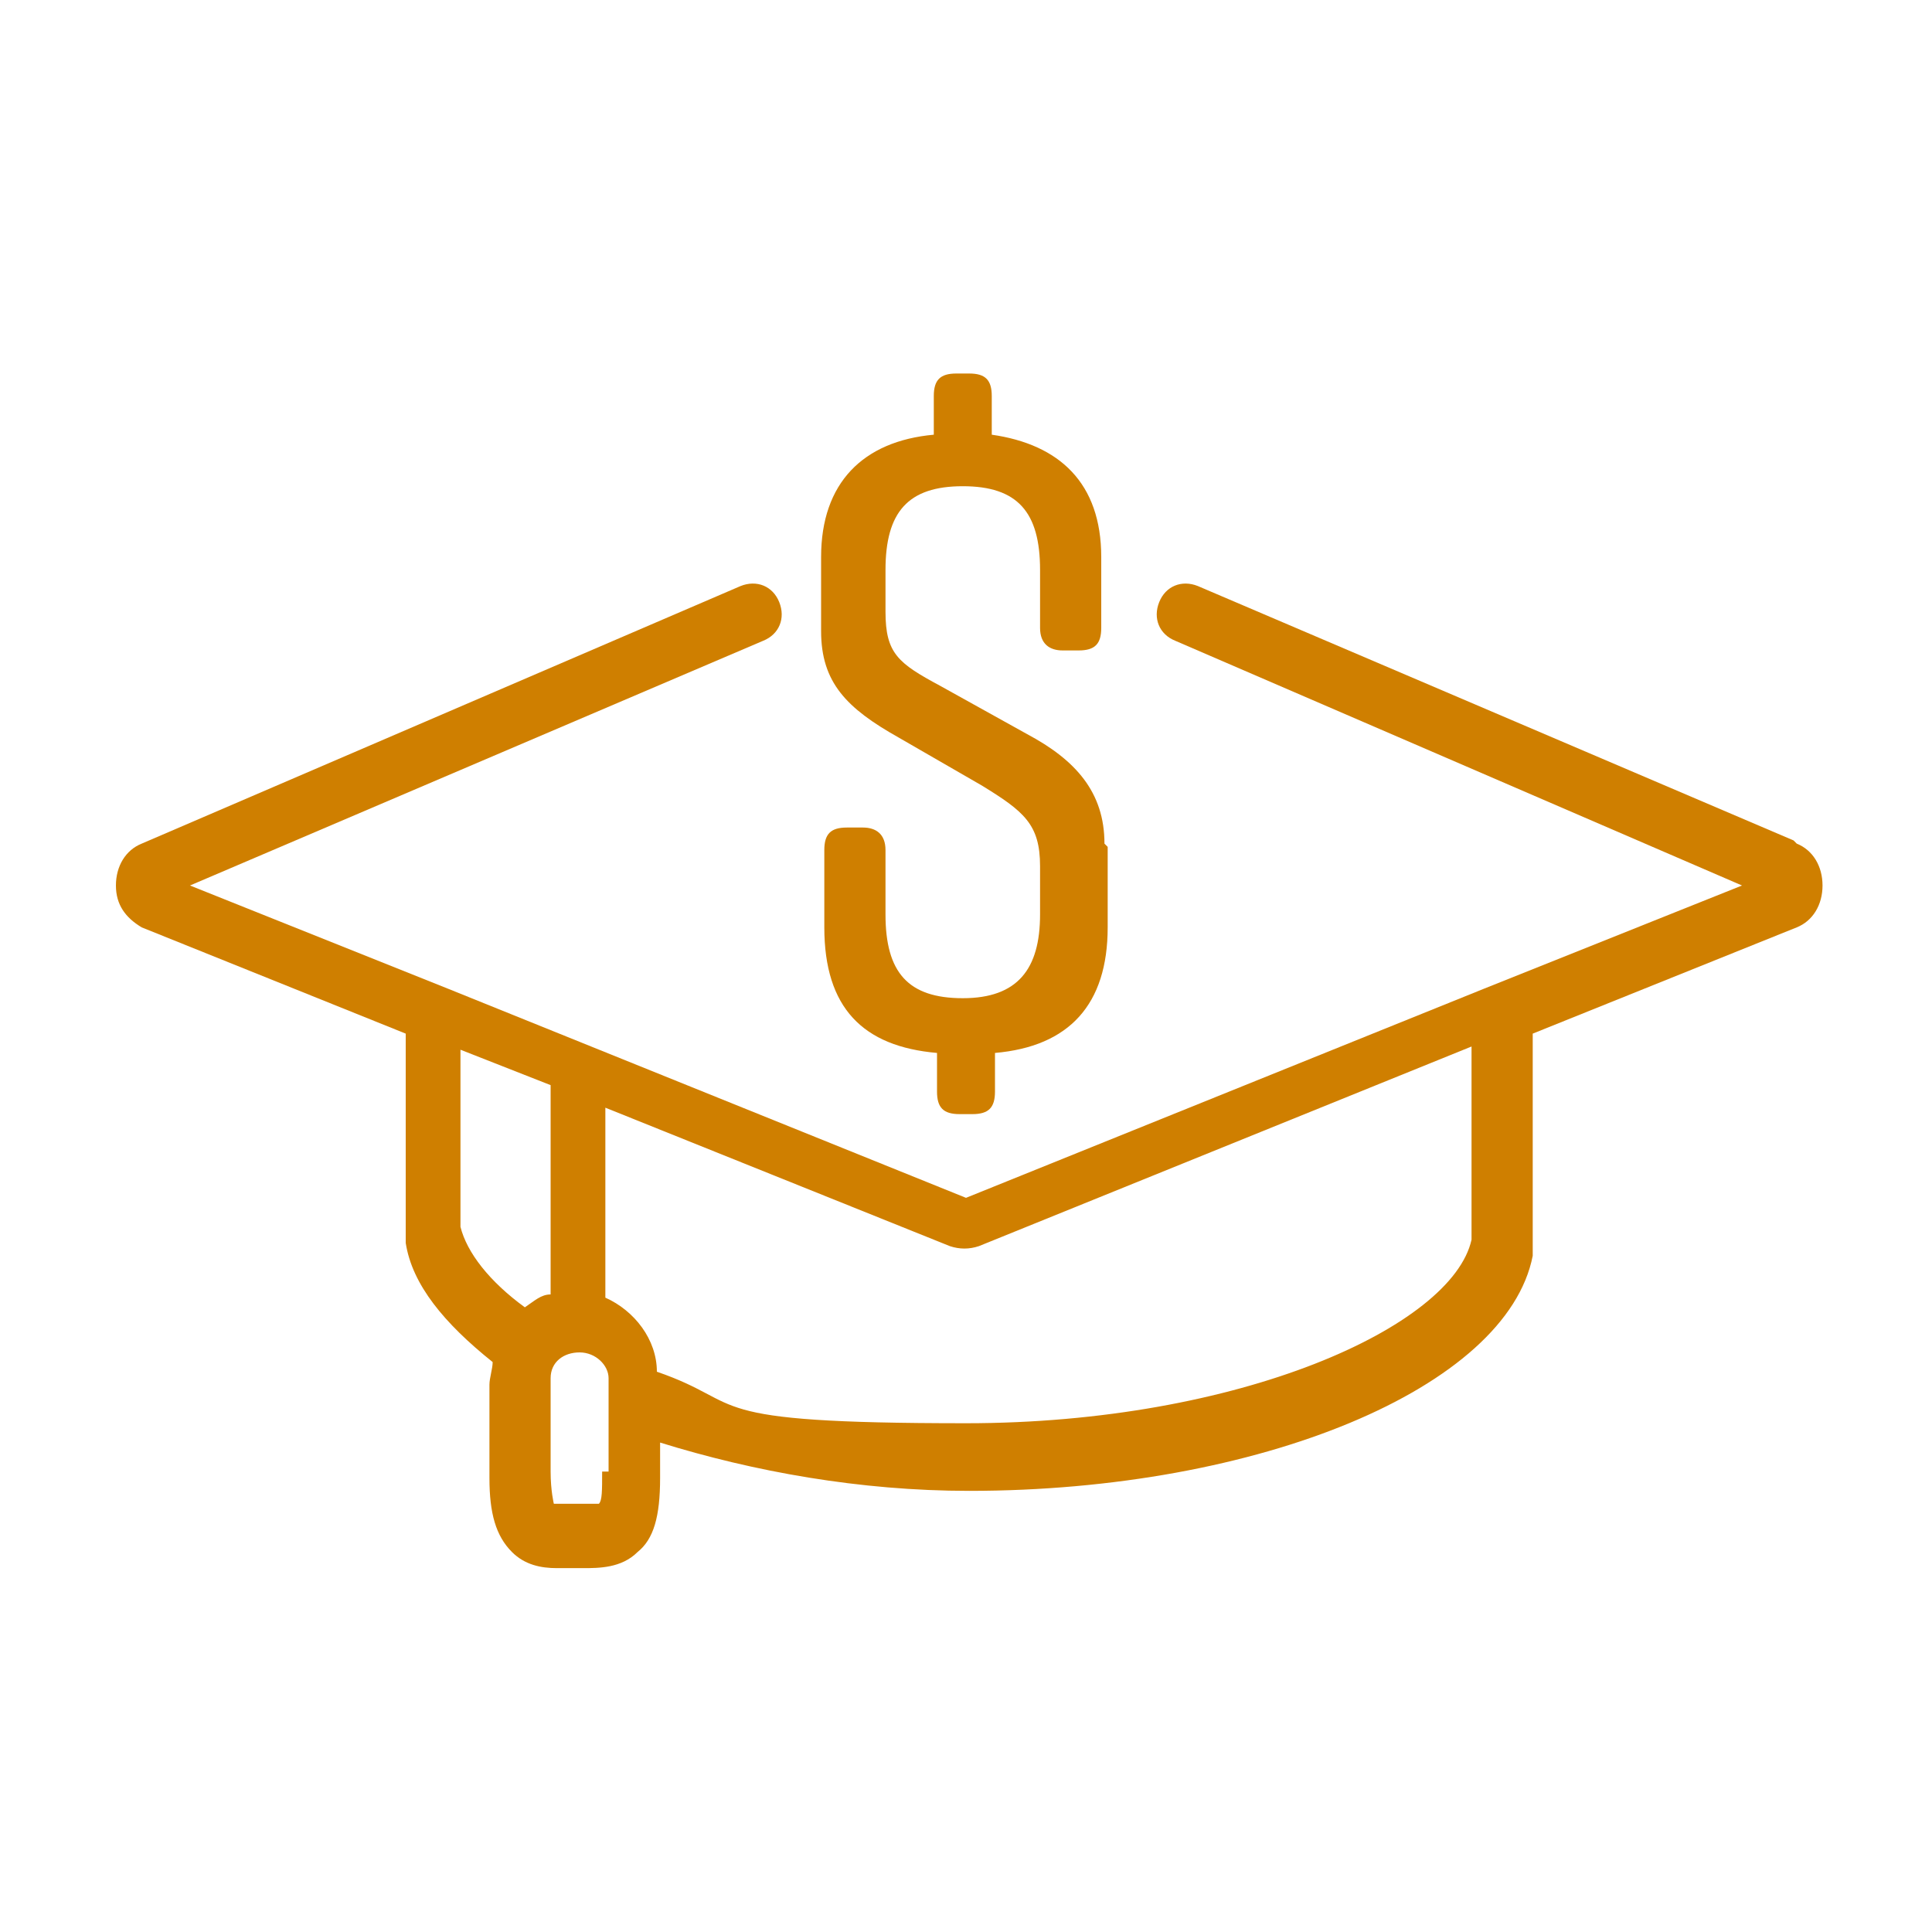
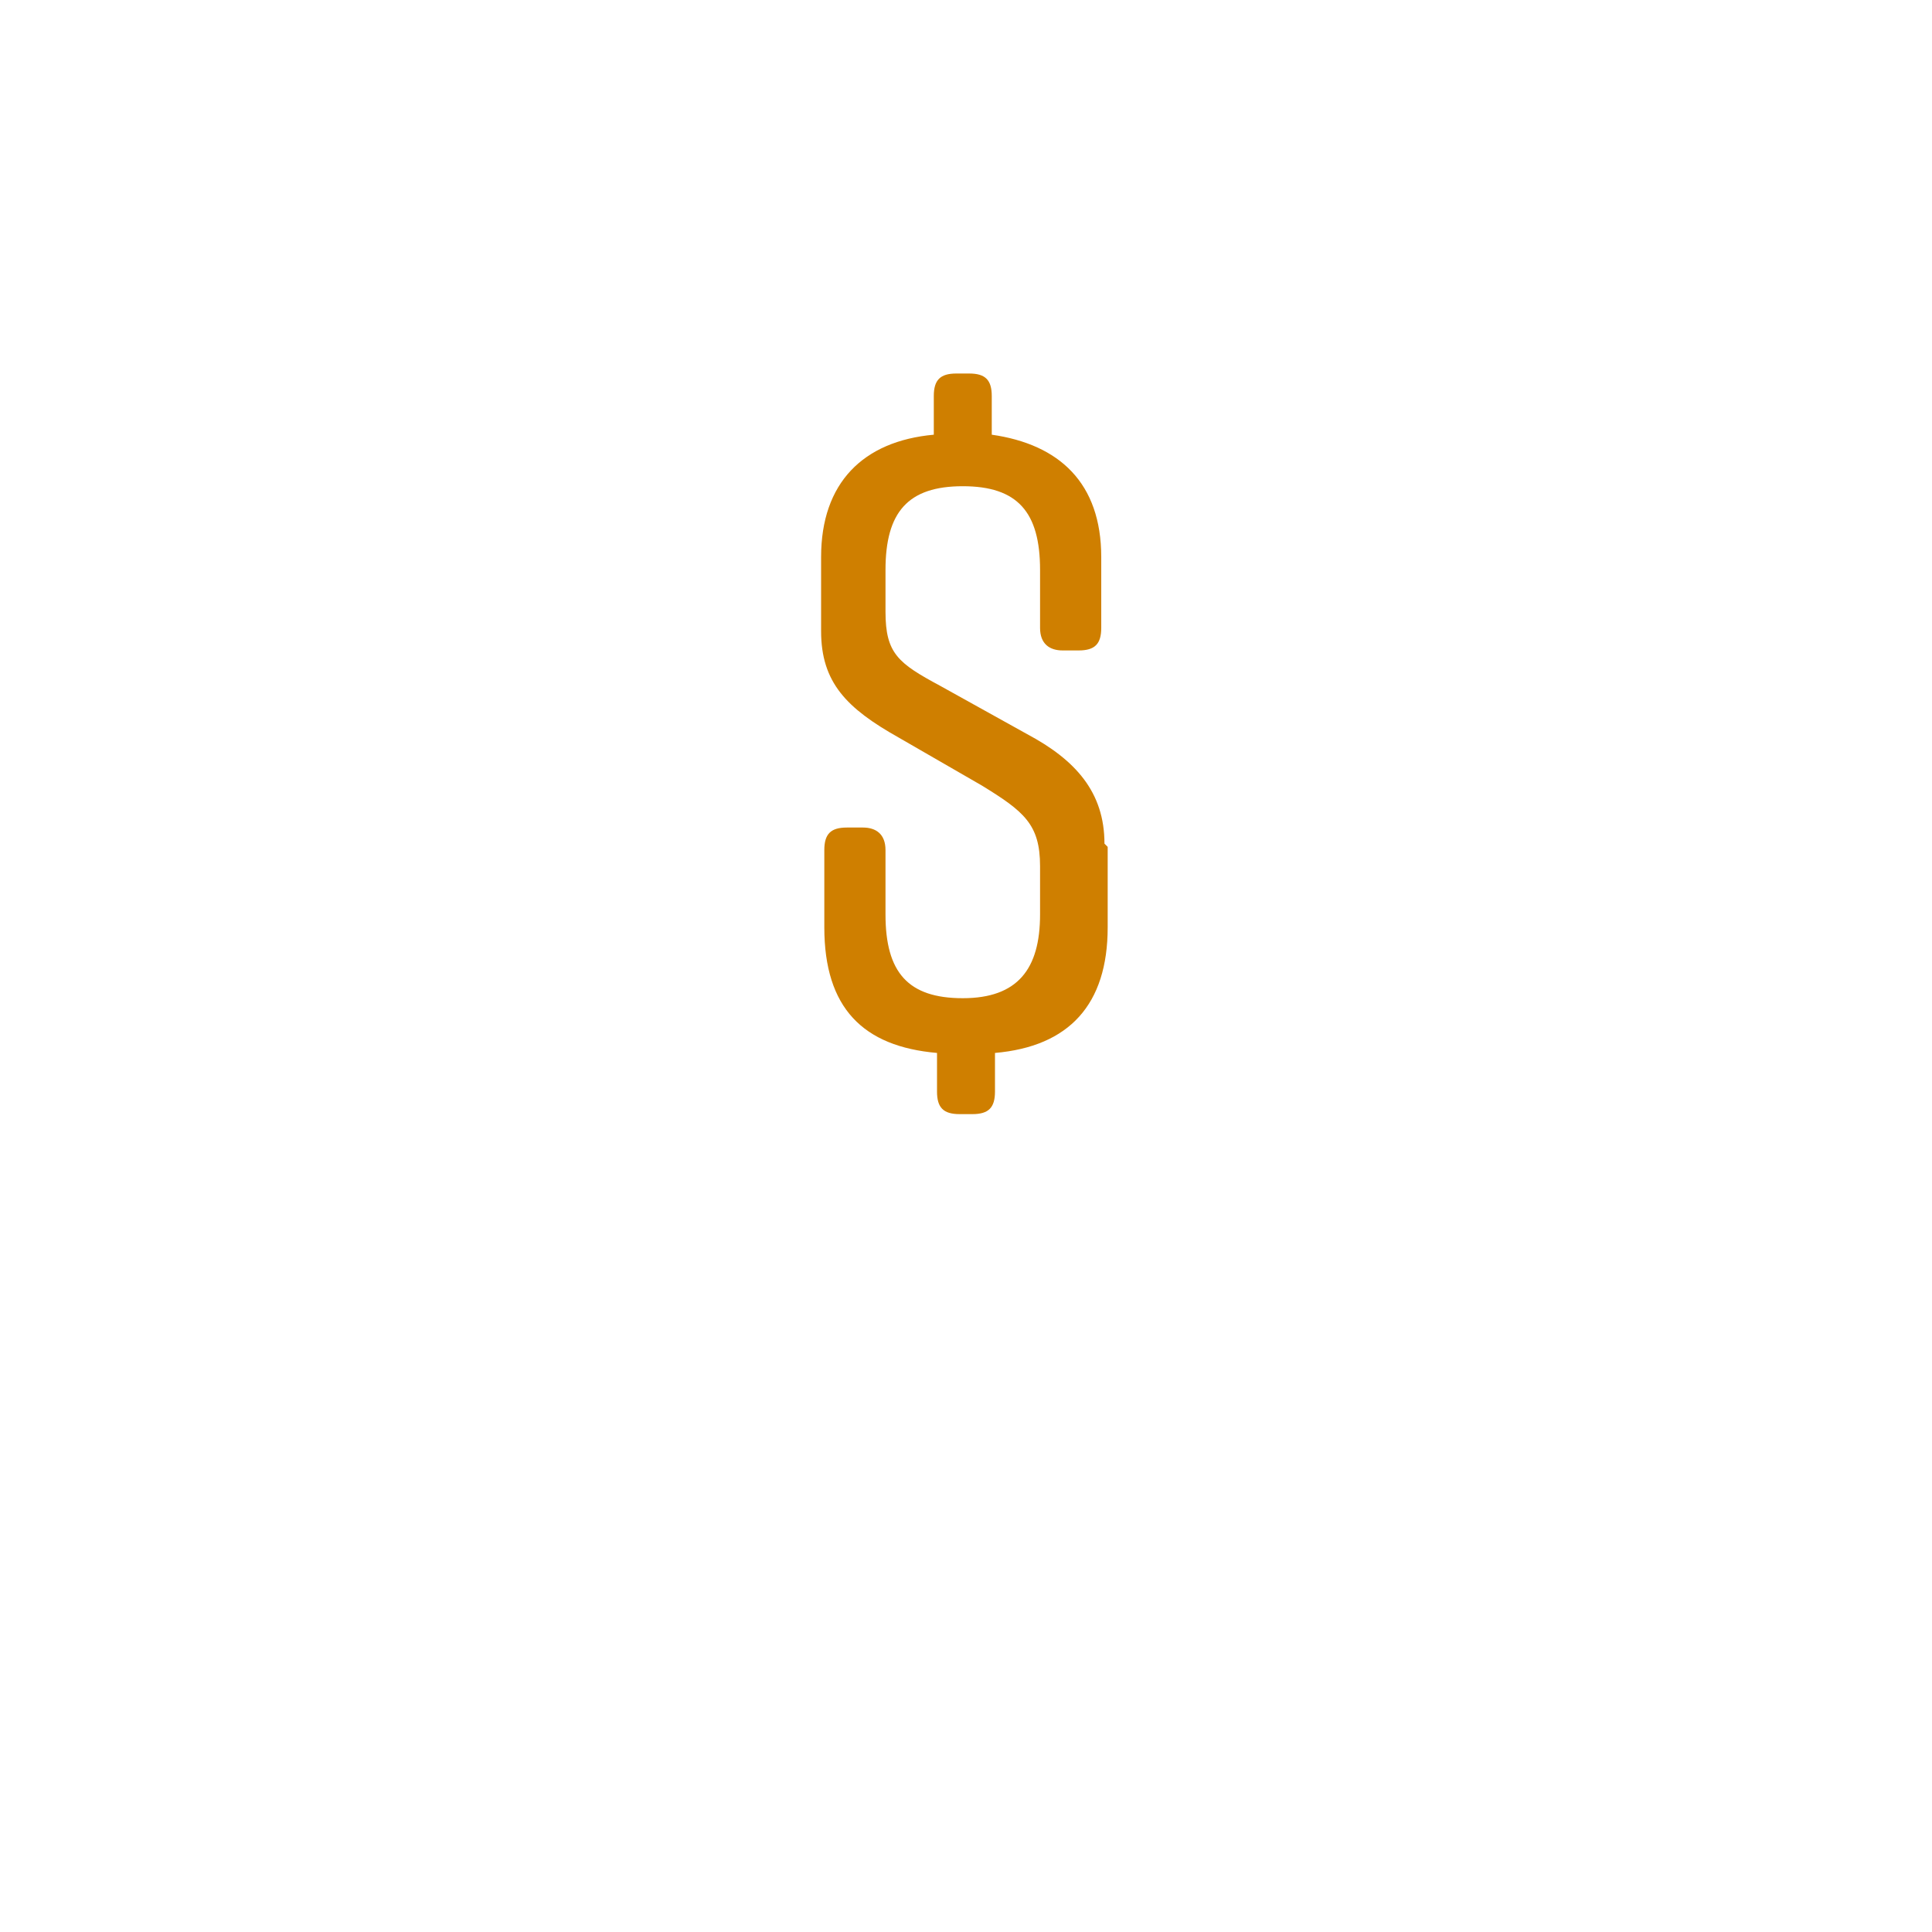
<svg xmlns="http://www.w3.org/2000/svg" id="Layer_2" width="60" height="60" version="1.1" viewBox="0 0 60 60">
-   <path d="M55.7,26.1l-18.5-7.9c-.5-.2-1,0-1.2.5-.2.5,0,1,.5,1.2l17.6,7.6-8,3.2-16.1,6.5-16.1-6.5-8-3.2,17.8-7.6c.5-.2.7-.7.5-1.2-.2-.5-.7-.7-1.2-.5l-18.6,8c-.5.2-.8.7-.8,1.3,0,.6.3,1,.8,1.3,0,0,0,0,0,0l8.2,3.3v6.3c0,0,0,.1,0,.2.2,1.3,1.2,2.5,2.7,3.7,0,.2-.1.5-.1.7v2.9c0,1.1.2,1.8.7,2.3.4.4.9.5,1.4.5s.2,0,.3,0c.2,0,.4,0,.5,0,.5,0,1.2,0,1.7-.5.5-.4.7-1.1.7-2.3v-1.1c2.9.9,6.2,1.5,9.6,1.5,9,0,16.7-3.2,17.5-7.3,0,0,0-.1,0-.2v-6.7l8.2-3.3c.5-.2.8-.7.8-1.3,0-.6-.3-1.1-.8-1.3ZM14.3,32.6l2.8,1.1v6.5c-.3,0-.5.2-.8.4-1.1-.8-1.8-1.7-2-2.5v-5.5ZM18.7,45.7c0,.6,0,.9-.1,1,0,0-.3,0-.4,0-.2,0-.4,0-.6,0-.1,0-.3,0-.4,0,0,0-.1-.4-.1-1v-2.9c0-.5.4-.8.9-.8s.9.4.9.8v2.9ZM45.7,38.5c-.6,2.7-7.2,5.7-15.7,5.7s-6.7-.6-9.6-1.6c0-1-.7-1.9-1.6-2.3v-5.9l10.7,4.3c.3.1.6.1.9,0l15.3-6.2v5.9Z" fill="#cf7f00" />
  <path d="M34.4,26.3v2.5c0,2.4-1.2,3.7-3.5,3.9v1.2c0,.5-.2.7-.7.7h-.4c-.5,0-.7-.2-.7-.7v-1.2c-2.3-.2-3.5-1.4-3.5-3.9v-2.4c0-.5.2-.7.7-.7h.5c.4,0,.7.2.7.7v2c0,1.8.7,2.6,2.4,2.6s2.4-.9,2.4-2.6v-1.5c0-1.3-.5-1.7-1.8-2.5l-2.6-1.5c-1.6-.9-2.4-1.7-2.4-3.3v-2.3c0-2.3,1.3-3.6,3.5-3.8v-1.2c0-.5.2-.7.7-.7h.4c.5,0,.7.2.7.7v1.2c2.1.3,3.4,1.5,3.4,3.8v2.2c0,.5-.2.7-.7.7h-.5c-.4,0-.7-.2-.7-.7v-1.8c0-1.8-.7-2.6-2.4-2.6s-2.4.8-2.4,2.6v1.3c0,1.3.4,1.6,1.7,2.3l2.7,1.5c1.5.8,2.4,1.8,2.4,3.4Z" fill="#cf7f00" />
</svg>